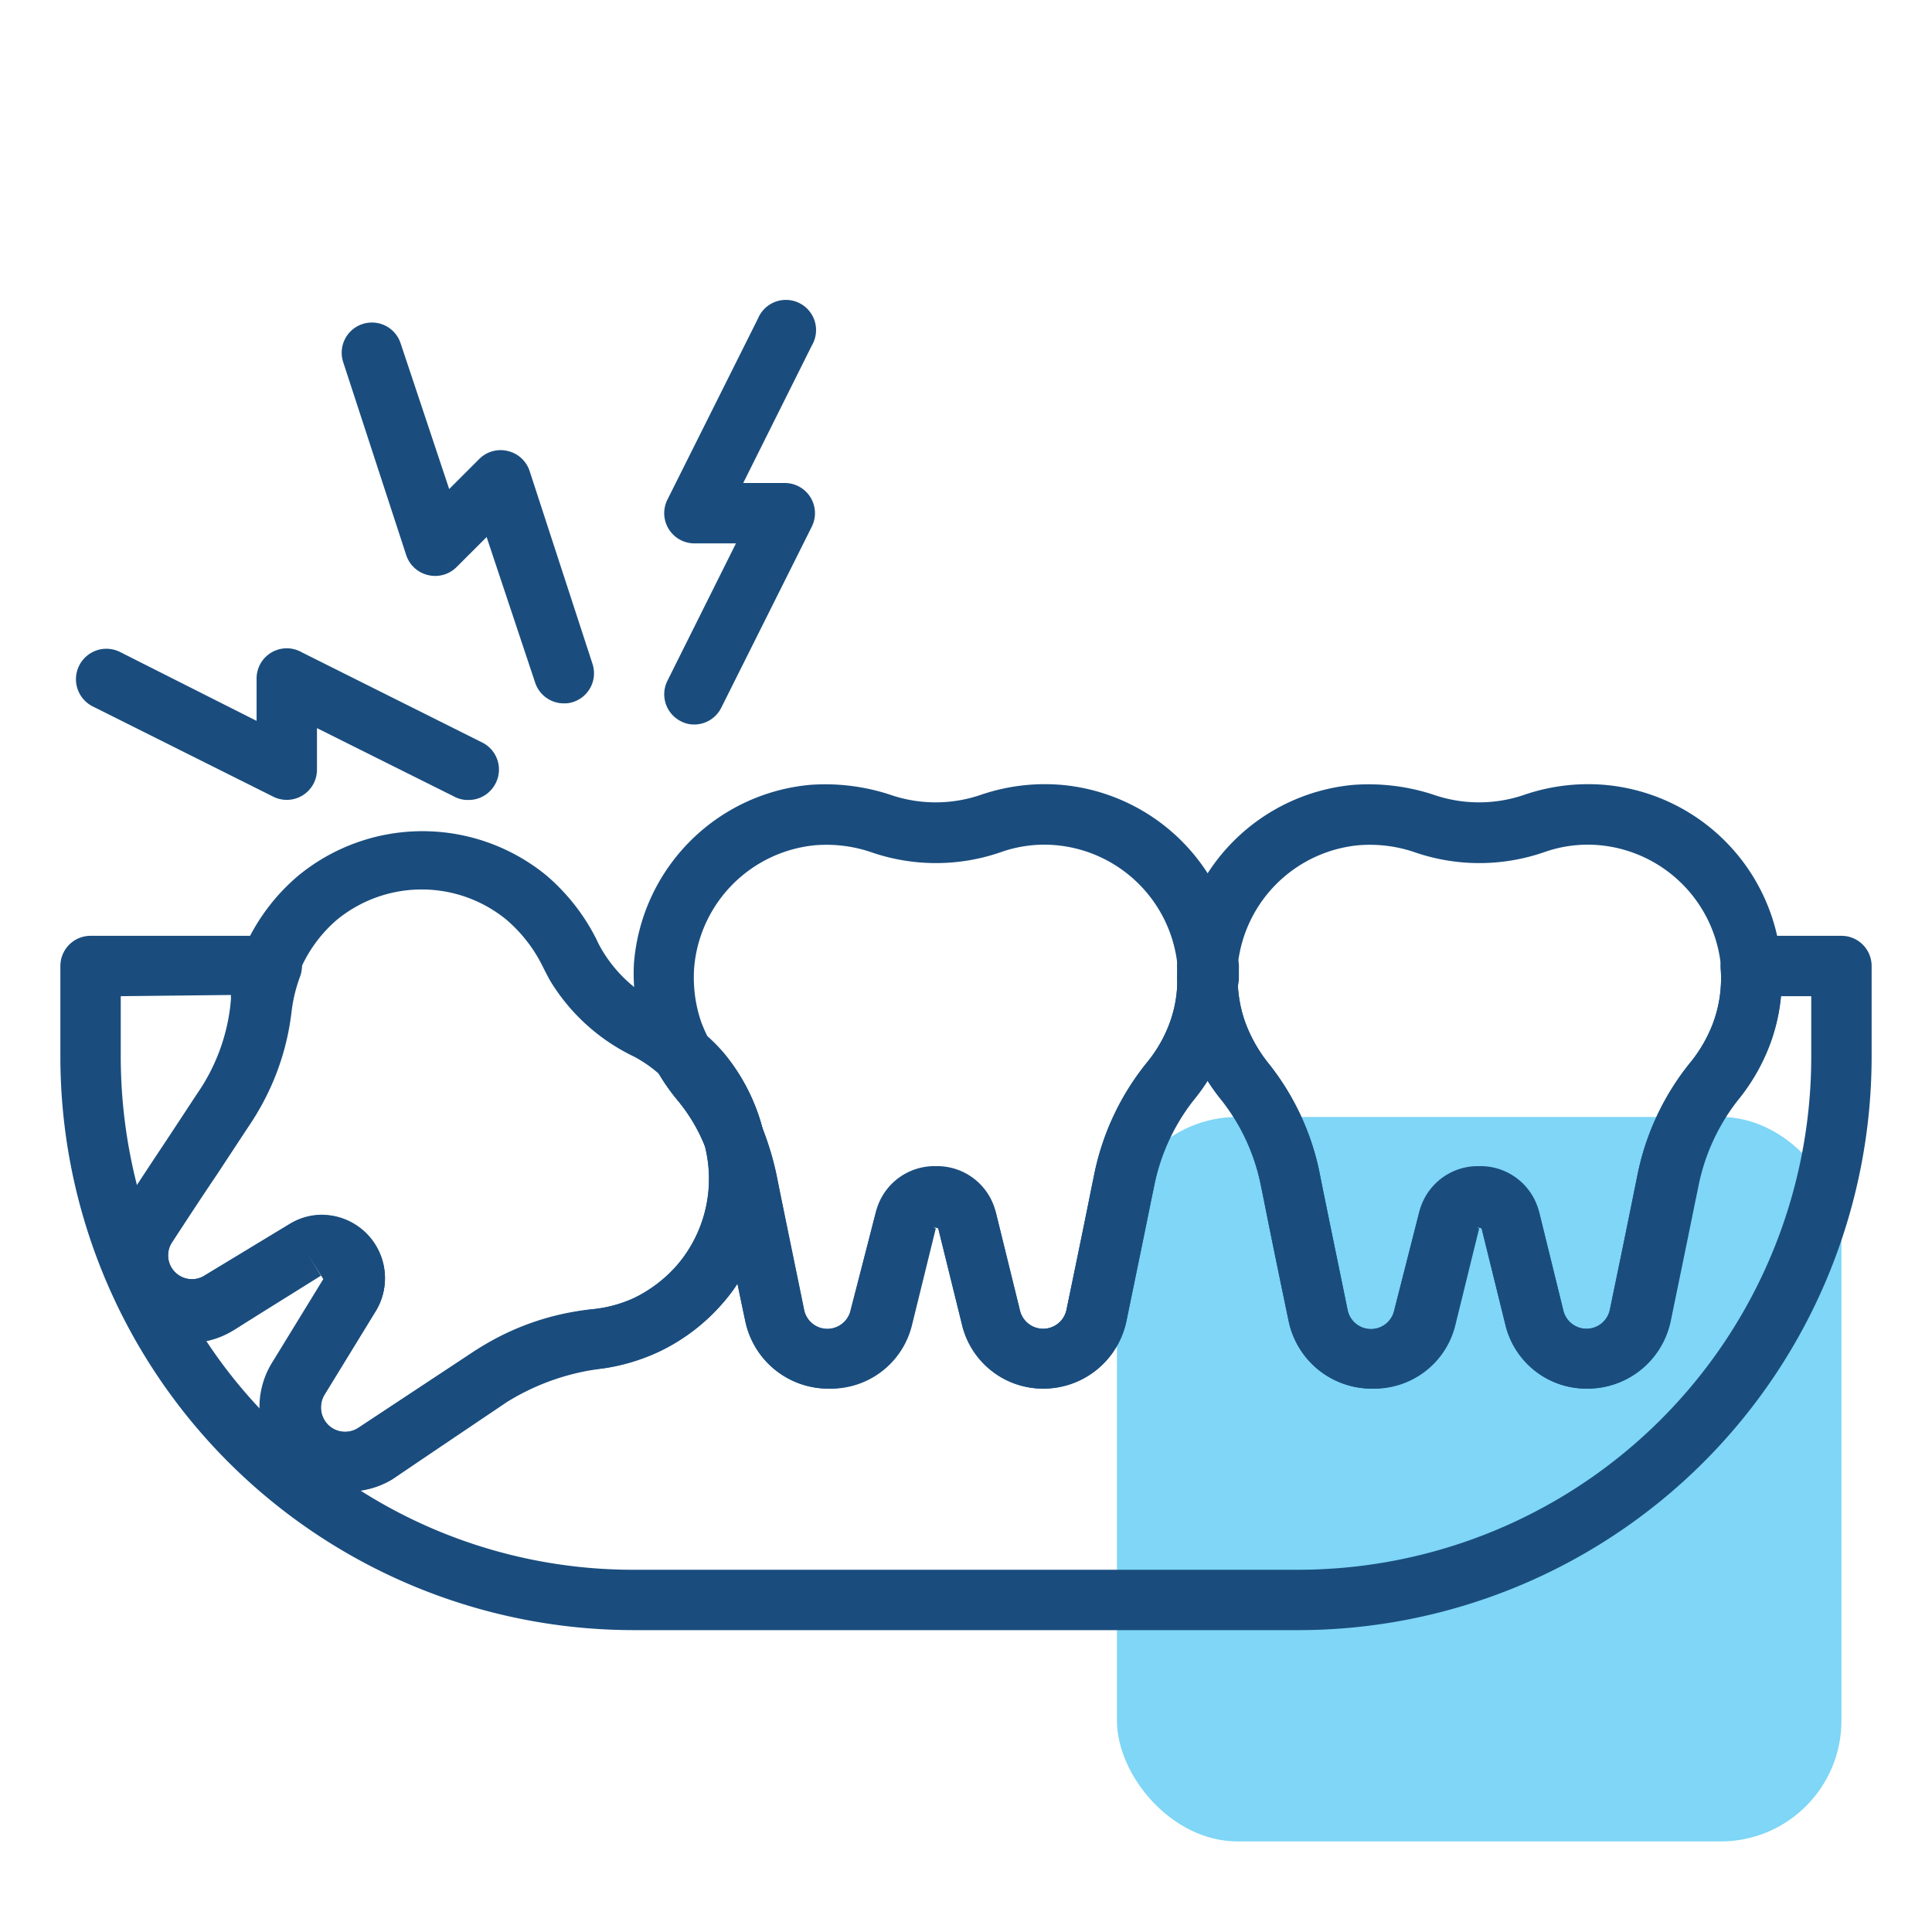
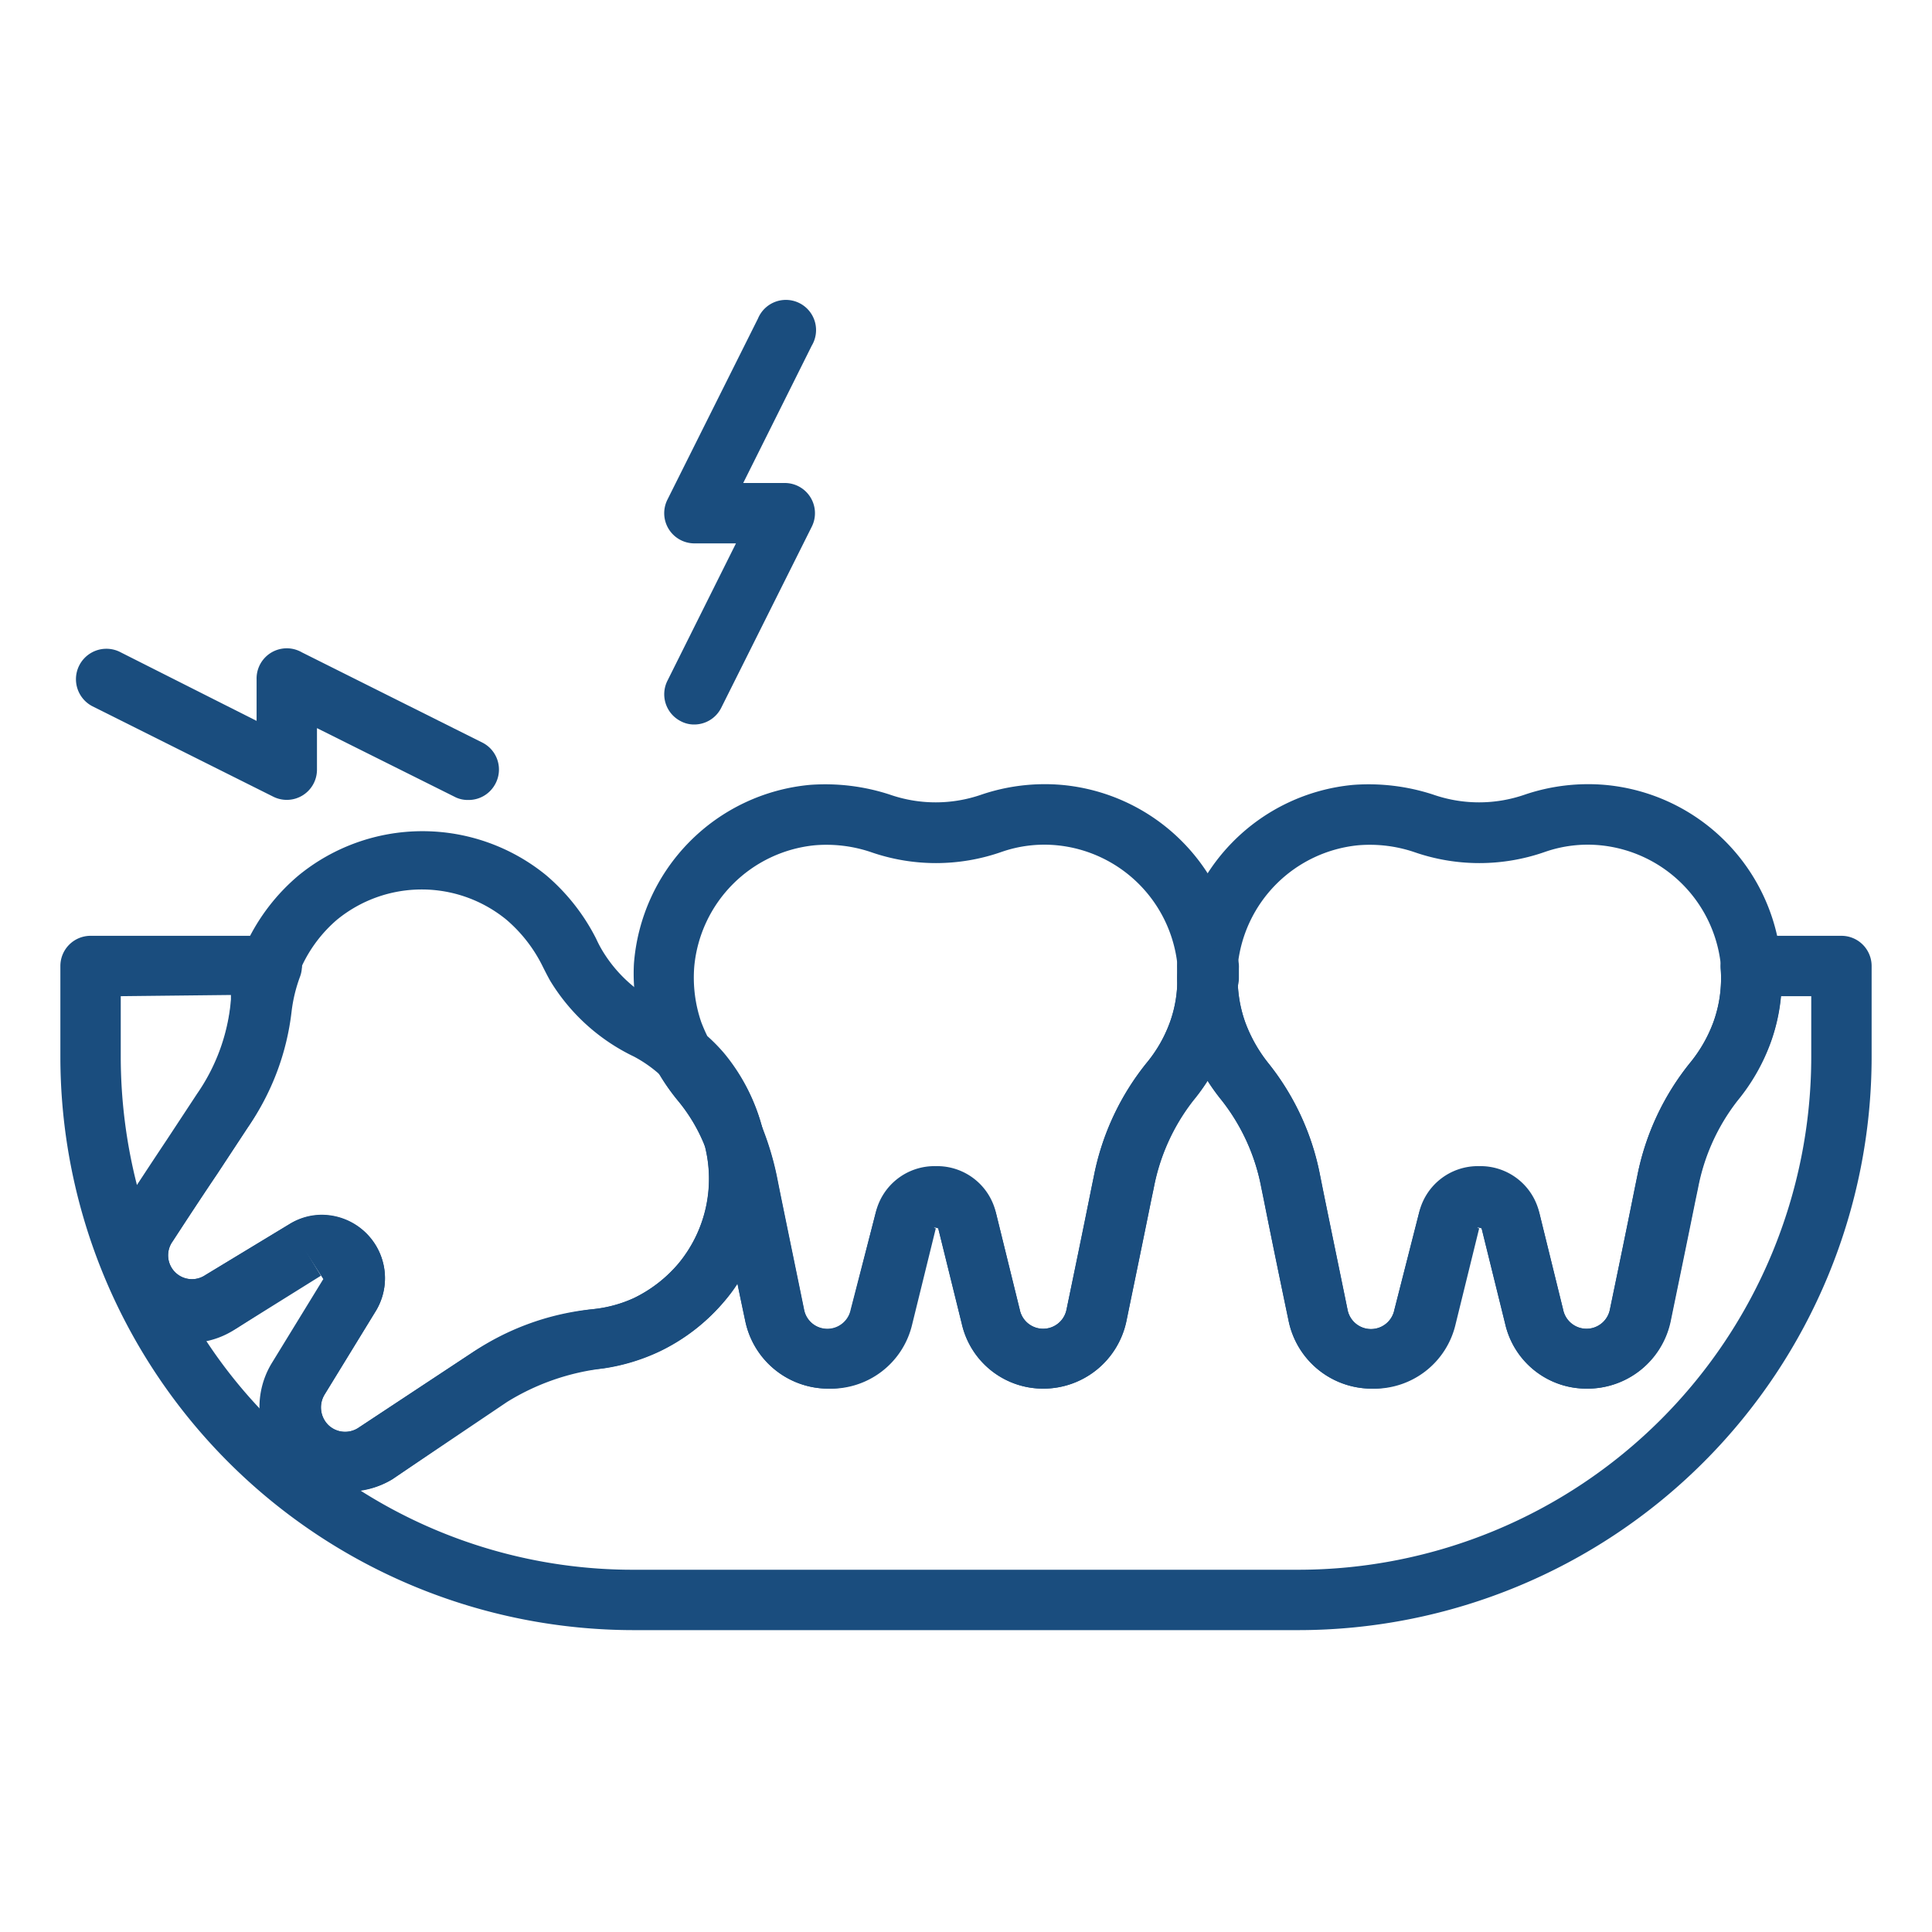
<svg xmlns="http://www.w3.org/2000/svg" viewBox="0 0 64 64">
  <defs>
    <style>.cls-1{fill:#00aeee;opacity:0.5;}.cls-2{fill:#1a4d7e;}</style>
  </defs>
  <title>wisdom teeth</title>
  <g id="wisdom_teeth" data-name="wisdom teeth">
-     <rect class="cls-1" x="37" y="37" width="24" height="24" rx="4" ry="4" />
    <path class="cls-2" d="M34.57,46a2.76,2.76,0,0,1-2.71-2.15l-.78-3.16L30,40.45l1,.24-.78,3.17A2.76,2.76,0,0,1,27.43,46a2.81,2.81,0,0,1-2.74-2.23c-.23-1.1-.55-2.64-.82-4l-.09-.44a7.52,7.52,0,0,0-.39-1.29l0-.13a4.26,4.26,0,0,0-.88-1.75,4,4,0,0,0-.46-.46.89.89,0,0,1-.21-.26,5.08,5.08,0,0,1-.42-.9A6.31,6.31,0,0,1,21,31.92,6.44,6.44,0,0,1,26.83,26a6.88,6.88,0,0,1,2.64.32,4.62,4.62,0,0,0,3.05,0A6.54,6.54,0,0,1,35.16,26,6.43,6.43,0,0,1,41,31.83V32a3.9,3.9,0,0,1,0,.4,6.26,6.26,0,0,1-.37,2.14,6.62,6.62,0,0,1-1.1,1.92,6.75,6.75,0,0,0-1.31,2.9l-.09.43c-.27,1.34-.59,2.88-.82,4A2.81,2.81,0,0,1,34.57,46ZM31,38.63a2,2,0,0,1,2,1.58l.78,3.17a.79.79,0,0,0,1.55,0c.23-1.11.55-2.65.82-4l.09-.44A8.6,8.6,0,0,1,38,35.19a4.53,4.53,0,0,0,.76-1.34A4.13,4.13,0,0,0,39,32.4c0-.11,0-.22,0-.32v-.16A4.45,4.45,0,0,0,35,28a4.31,4.31,0,0,0-1.82.22,6.56,6.56,0,0,1-4.35,0A4.61,4.61,0,0,0,27,28a4.45,4.45,0,0,0-4,4,4.54,4.54,0,0,0,.23,1.86c.05.13.12.3.2.46a5.83,5.83,0,0,1,.55.56,6.34,6.34,0,0,1,1.27,2.49,9.92,9.92,0,0,1,.47,1.56l.09.45c.27,1.33.59,2.87.82,4a.79.79,0,0,0,1.55,0L29,40.21A2,2,0,0,1,31,38.63Z" />
-     <path class="cls-2" d="M24.32,38.69a1,1,0,0,1-.93-.64,5.71,5.71,0,0,0-.92-1.58,6.39,6.39,0,0,1-.7-1,1,1,0,0,1,1.54-1.22,7.49,7.49,0,0,1,.69.69,6.33,6.33,0,0,1,1.29,2.56,1,1,0,0,1-.67,1.19A.79.79,0,0,1,24.32,38.69Z" />
    <path class="cls-2" d="M11.44,49.41A2.8,2.8,0,0,1,9,45.16l1.71-2.79-.64-1,.52.85L7.84,44A2.79,2.79,0,0,1,4.05,40c.41-.63.94-1.44,1.48-2.25l1-1.52a6.41,6.41,0,0,0,1.11-3A7.36,7.36,0,0,1,8,31.65c.05-.14.12-.29.18-.44A6.62,6.62,0,0,1,9.89,29a6.48,6.48,0,0,1,8.21,0,6.78,6.78,0,0,1,1.65,2.1,3.84,3.84,0,0,0,.21.4,4.59,4.59,0,0,0,1.94,1.76,6.63,6.63,0,0,1,1.43,1,1.06,1.06,0,0,1,.22.29,4.41,4.41,0,0,0,.46.7,7.32,7.32,0,0,1,1.24,2.13.56.56,0,0,1,0,.12A6.4,6.4,0,0,1,24,43.1h0a6.52,6.52,0,0,1-2.15,1.66,6.66,6.66,0,0,1-2.14.6,6.53,6.53,0,0,0-3,1.1L13,49A2.81,2.81,0,0,1,11.44,49.41Zm-.77-9.17a2.1,2.1,0,0,1,1.79,3.17L10.75,46.2a.82.82,0,0,0,.12,1,.8.8,0,0,0,1,.1l3.77-2.49a8.65,8.65,0,0,1,3.88-1.43A4.21,4.21,0,0,0,21,43a4.5,4.5,0,0,0,1.48-1.15A4.38,4.38,0,0,0,23.36,38a5.53,5.53,0,0,0-.89-1.52,6.47,6.47,0,0,1-.6-.87A4.31,4.31,0,0,0,21,35a6.56,6.56,0,0,1-2.78-2.52c-.1-.18-.19-.36-.28-.54a4.86,4.86,0,0,0-1.16-1.47,4.43,4.43,0,0,0-5.62,0A4.56,4.56,0,0,0,10,32c0,.1-.09.21-.13.33a5.17,5.17,0,0,0-.28,1.16A8.41,8.41,0,0,1,8.2,37.36l-1,1.52c-.54.8-1.07,1.61-1.48,2.24A.79.79,0,0,0,6.8,42.24l2.79-1.69A2,2,0,0,1,10.67,40.24Zm12.57,2.22h0Z" />
    <path class="cls-2" d="M24.32,38.69a1,1,0,0,1-.93-.64,5.71,5.71,0,0,0-.92-1.58,6.39,6.39,0,0,1-.7-1,1,1,0,0,1,1.54-1.22,7.49,7.49,0,0,1,.69.69,6.33,6.33,0,0,1,1.29,2.56,1,1,0,0,1-.67,1.19A.79.79,0,0,1,24.32,38.69Z" />
    <path class="cls-2" d="M52.57,46a2.76,2.76,0,0,1-2.71-2.15l-.78-3.16L48,40.45l1,.24-.78,3.17A2.76,2.76,0,0,1,45.43,46a2.81,2.81,0,0,1-2.74-2.23c-.23-1.1-.55-2.64-.82-4l-.09-.44a6.66,6.66,0,0,0-1.31-2.88,6.9,6.9,0,0,1-1.1-1.92A6.36,6.36,0,0,1,39,32.4c0-.15,0-.32,0-.48A6.44,6.44,0,0,1,44.83,26a6.88,6.88,0,0,1,2.64.32,4.62,4.62,0,0,0,3.05,0A6.54,6.54,0,0,1,53.16,26,6.43,6.43,0,0,1,59,31.83V32a6.06,6.06,0,0,1-.35,2.53v0a6.7,6.7,0,0,1-1.1,1.91,6.75,6.75,0,0,0-1.31,2.9l-.09.43c-.27,1.34-.59,2.88-.82,4A2.81,2.81,0,0,1,52.57,46ZM49,38.63a2,2,0,0,1,2,1.58l.78,3.17a.79.79,0,0,0,1.55,0c.23-1.11.55-2.65.82-4l.09-.44A8.6,8.6,0,0,1,56,35.19a4.84,4.84,0,0,0,.76-1.33A4.33,4.33,0,0,0,57,32.08v-.16A4.45,4.45,0,0,0,53,28a4.31,4.31,0,0,0-1.82.22,6.56,6.56,0,0,1-4.35,0A4.61,4.61,0,0,0,45,28a4.45,4.45,0,0,0-4,4c0,.17,0,.28,0,.39a4.33,4.33,0,0,0,.25,1.47A4.88,4.88,0,0,0,42,35.2a8.52,8.52,0,0,1,1.73,3.74l.09.45c.27,1.33.59,2.87.82,4a.79.79,0,0,0,1.55,0L47,40.21A2,2,0,0,1,49,38.63Zm8.69-4.43h0Z" />
-     <path class="cls-2" d="M24.32,38.69a1,1,0,0,1-.93-.64,5.71,5.71,0,0,0-.92-1.58,6.39,6.39,0,0,1-.7-1,1,1,0,0,1,1.54-1.22,7.49,7.49,0,0,1,.69.69h0a6.34,6.34,0,0,1,1.28,2.55,1,1,0,0,1-.67,1.19A.79.79,0,0,1,24.32,38.69Z" />
    <path class="cls-2" d="M40,33.4a1,1,0,0,1-1-1c0-.11,0-.22,0-.32a1,1,0,0,1,.27-.76,1,1,0,0,1,1.48,0,1,1,0,0,1,.29.76c0,.1,0,.21,0,.32A1,1,0,0,1,40,33.4Z" />
    <path class="cls-2" d="M43,54H21A19,19,0,0,1,2,35V32a1,1,0,0,1,1-1H9a1,1,0,0,1,.82.43,1,1,0,0,1,.12.92,5,5,0,0,0-.28,1.15A8.41,8.41,0,0,1,8.2,37.36l-1,1.52c-.54.8-1.07,1.61-1.48,2.24A.79.79,0,0,0,6.8,42.24l2.79-1.69a2.09,2.09,0,0,1,2.87,2.86L10.75,46.2a.82.82,0,0,0,.12,1,.8.8,0,0,0,1,.1l3.83-2.53a9.73,9.73,0,0,1,4-1.41A4.36,4.36,0,0,0,21,43a4.5,4.5,0,0,0,1.48-1.15,4.41,4.41,0,0,0,.87-3.88A1,1,0,0,1,24,36.74a1,1,0,0,1,1.24.58,9.66,9.66,0,0,1,.49,1.62l.09.45c.27,1.33.59,2.87.82,4a.79.79,0,0,0,1.55,0L29,40.21a2.08,2.08,0,0,1,4,0l.78,3.17a.79.79,0,0,0,1.55,0c.23-1.11.55-2.65.82-4l.09-.44A8.6,8.6,0,0,1,38,35.19a4.53,4.53,0,0,0,.76-1.34A4.13,4.13,0,0,0,39,32.4a1,1,0,0,1,2,0,4.33,4.33,0,0,0,.25,1.47A4.88,4.88,0,0,0,42,35.2a8.52,8.52,0,0,1,1.73,3.74l.09.45c.27,1.33.59,2.87.82,4a.79.79,0,0,0,1.55,0L47,40.21a2.08,2.08,0,0,1,4,0l.78,3.17a.79.79,0,0,0,1.55,0c.23-1.11.55-2.65.82-4l.09-.44A8.6,8.6,0,0,1,56,35.19a4.53,4.53,0,0,0,.76-1.34A4.22,4.22,0,0,0,57,32.08,1,1,0,0,1,58,31h3a1,1,0,0,1,1,1v3A19,19,0,0,1,43,54ZM11.93,49.37A16.83,16.83,0,0,0,21,52H43A17,17,0,0,0,60,35V33H59a6.26,6.26,0,0,1-.34,1.53,6.55,6.55,0,0,1-1.1,1.93,6.75,6.75,0,0,0-1.31,2.9l-.09.43c-.27,1.34-.59,2.88-.82,4A2.81,2.81,0,0,1,52.57,46a2.76,2.76,0,0,1-2.71-2.15l-.78-3.16L49,40.63l-.08.06-.78,3.17A2.76,2.76,0,0,1,45.43,46a2.81,2.81,0,0,1-2.74-2.23c-.23-1.1-.55-2.64-.82-4l-.09-.44a6.66,6.66,0,0,0-1.31-2.88,7.11,7.11,0,0,1-.47-.65,5.84,5.84,0,0,1-.47.64,6.75,6.75,0,0,0-1.31,2.9l-.09.43c-.27,1.34-.59,2.88-.82,4A2.81,2.81,0,0,1,34.57,46a2.76,2.76,0,0,1-2.71-2.15l-.78-3.16L31,40.63l-.08.06-.78,3.17A2.76,2.76,0,0,1,27.43,46a2.81,2.81,0,0,1-2.74-2.23c-.08-.37-.17-.79-.26-1.24a4.73,4.73,0,0,1-.43.57,6.42,6.42,0,0,1-2.15,1.67,6.57,6.57,0,0,1-1.85.56,7.75,7.75,0,0,0-3.2,1.11L13,49A2.73,2.73,0,0,1,11.93,49.37Zm-5.13-5a16.54,16.54,0,0,0,1.84,2.33,2.8,2.8,0,0,1,.4-1.5l1.71-2.79-.64-1,.52.85L7.84,44A2.73,2.73,0,0,1,6.8,44.33ZM4,33v2a17.23,17.23,0,0,0,.54,4.27l1-1.49,1-1.52a6.41,6.41,0,0,0,1.11-3c0-.1,0-.2,0-.3Z" />
    <path class="cls-2" d="M23,24a.93.93,0,0,1-.45-.11,1,1,0,0,1-.44-1.34L24.38,18H23a1,1,0,0,1-.89-1.45l3-6a1,1,0,1,1,1.78.9L24.62,16H26a1,1,0,0,1,.89,1.45l-3,6A1,1,0,0,1,23,24Z" />
-     <path class="cls-2" d="M18.68,23.3a1,1,0,0,1-.95-.68l-1.61-4.83-1,1a1,1,0,0,1-.94.26,1,1,0,0,1-.72-.65L11.37,12a1,1,0,0,1,1.9-.63l1.61,4.83,1-1a1,1,0,0,1,.94-.26,1,1,0,0,1,.72.65L19.63,22A1,1,0,0,1,19,23.25.89.89,0,0,1,18.68,23.3Z" />
    <path class="cls-2" d="M15.5,26.5a.93.93,0,0,1-.45-.11L10.5,24.12V25.5a1,1,0,0,1-1.45.89l-6-3A1,1,0,0,1,4,21.61L8.5,23.88V22.5A1,1,0,0,1,10,21.61l6,3A1,1,0,0,1,16.39,26,1,1,0,0,1,15.5,26.5Z" />
  </g>
</svg>